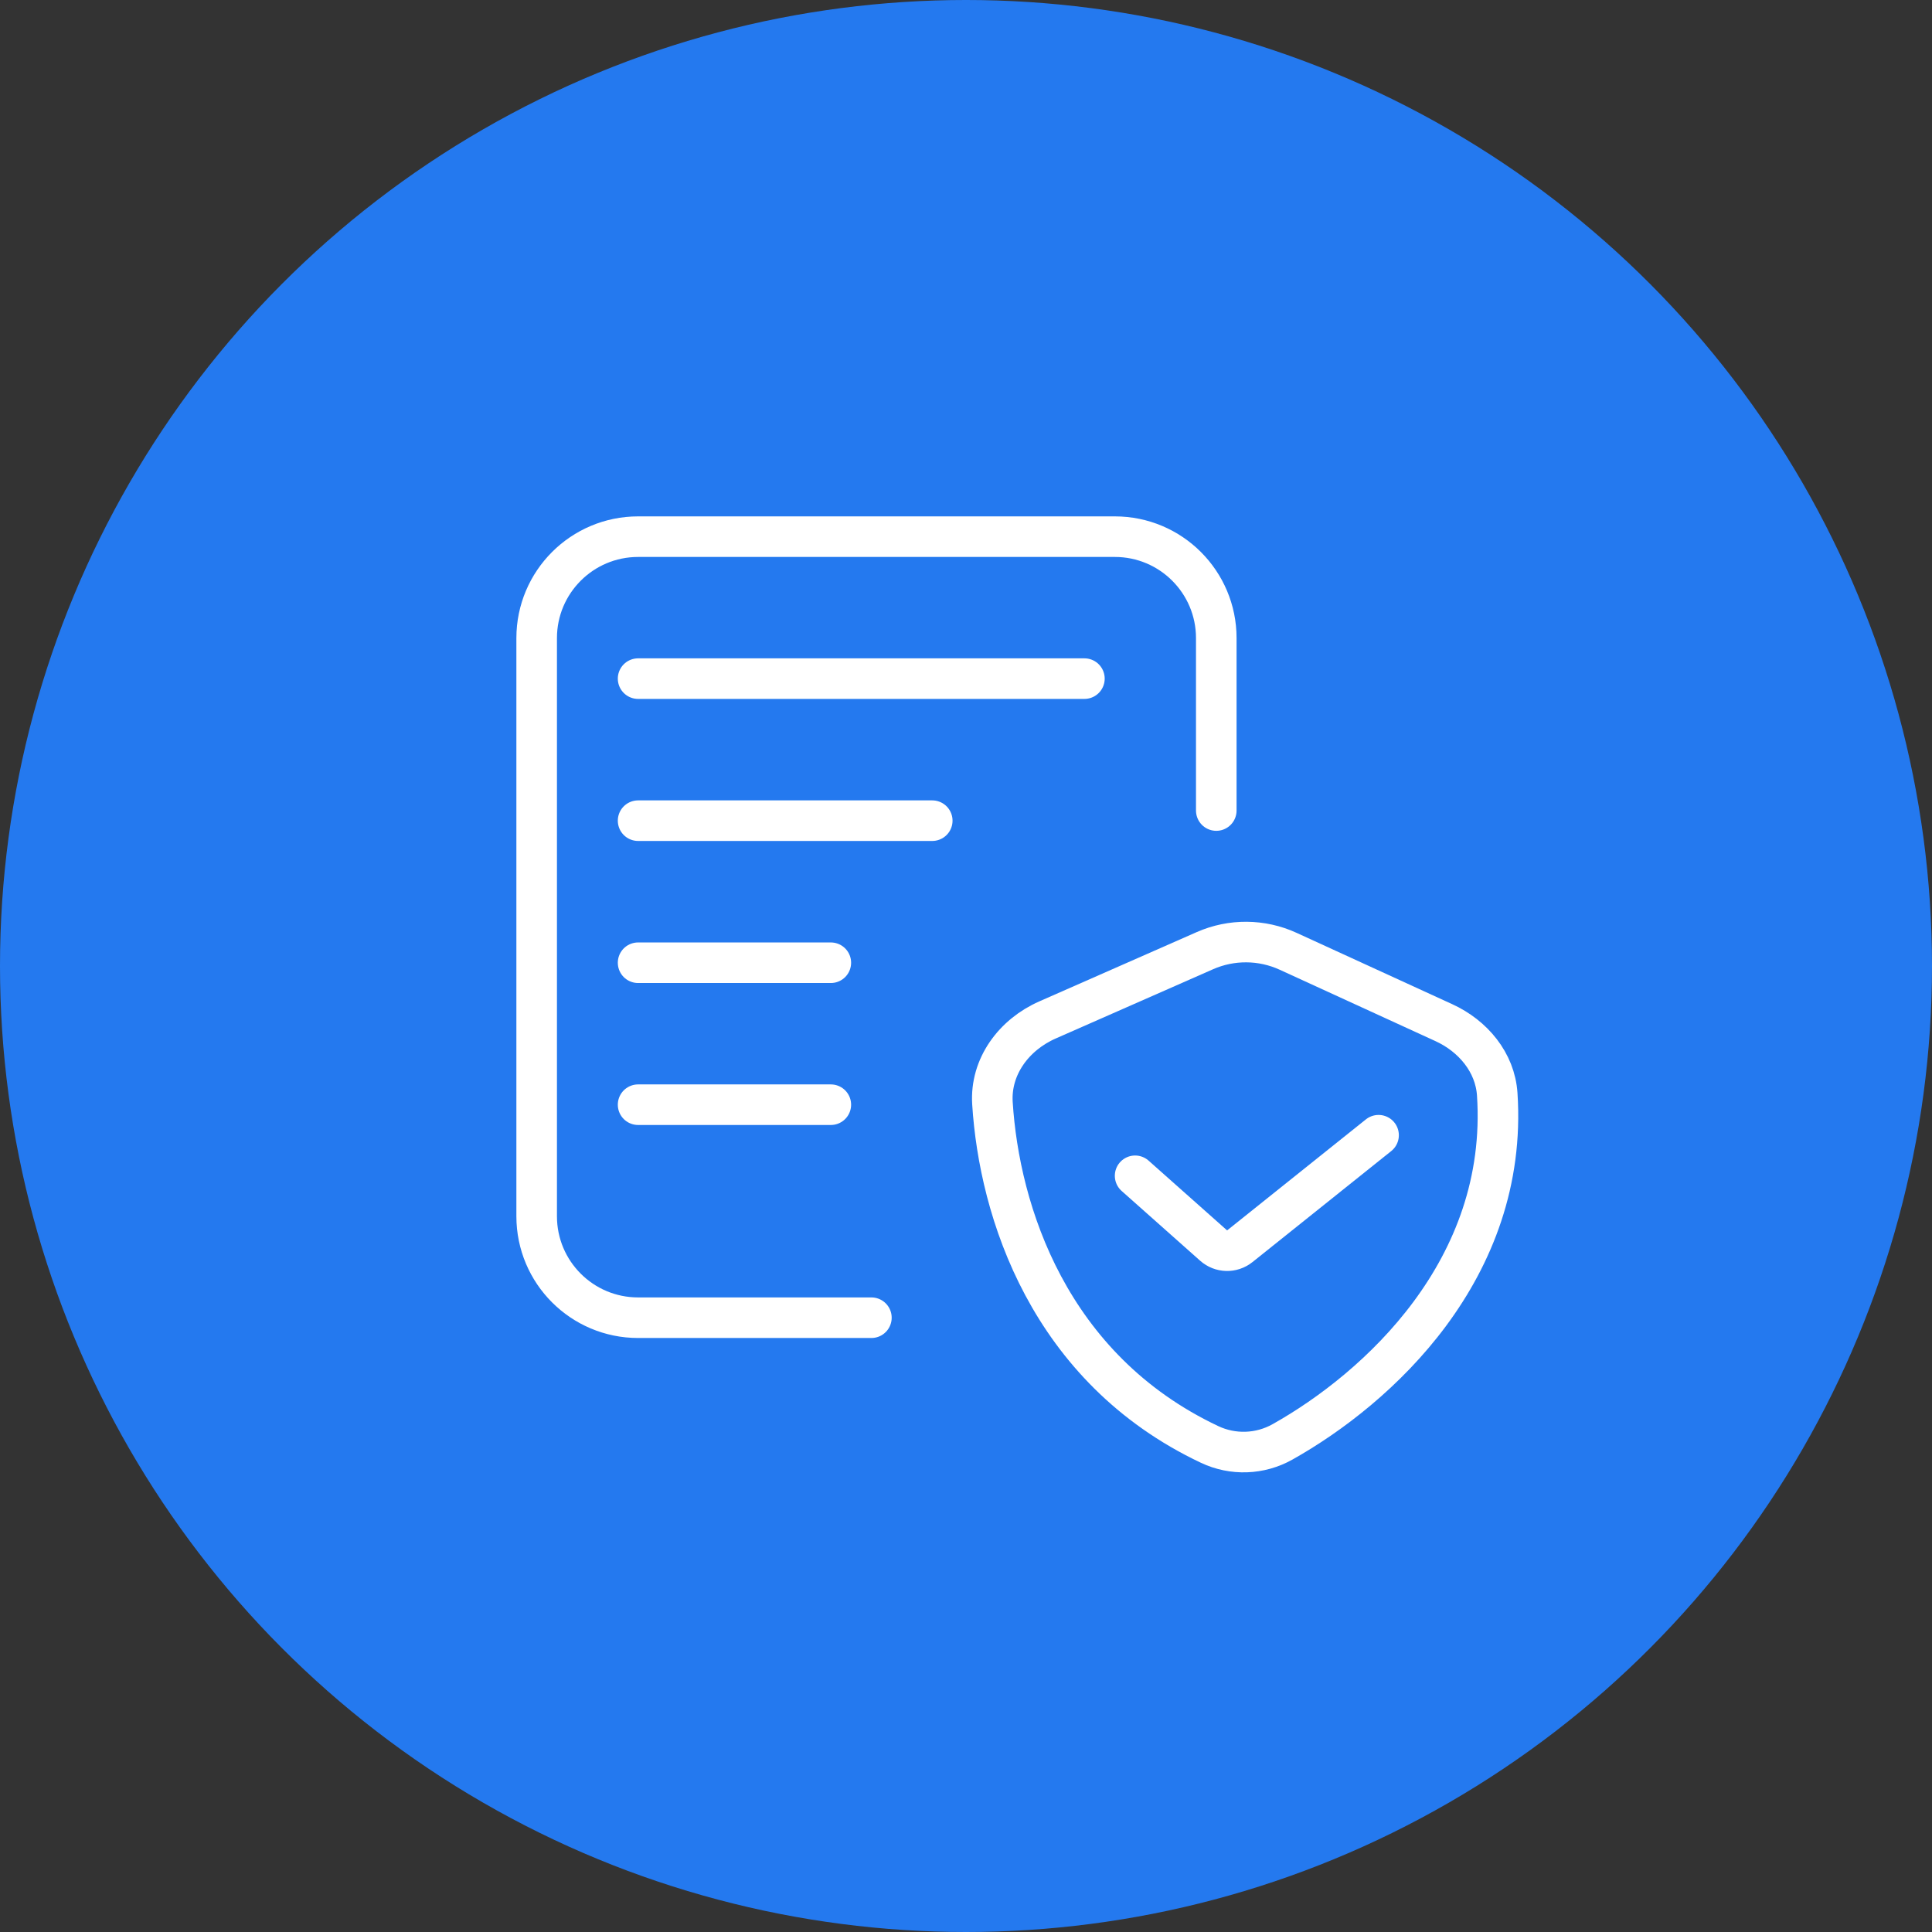
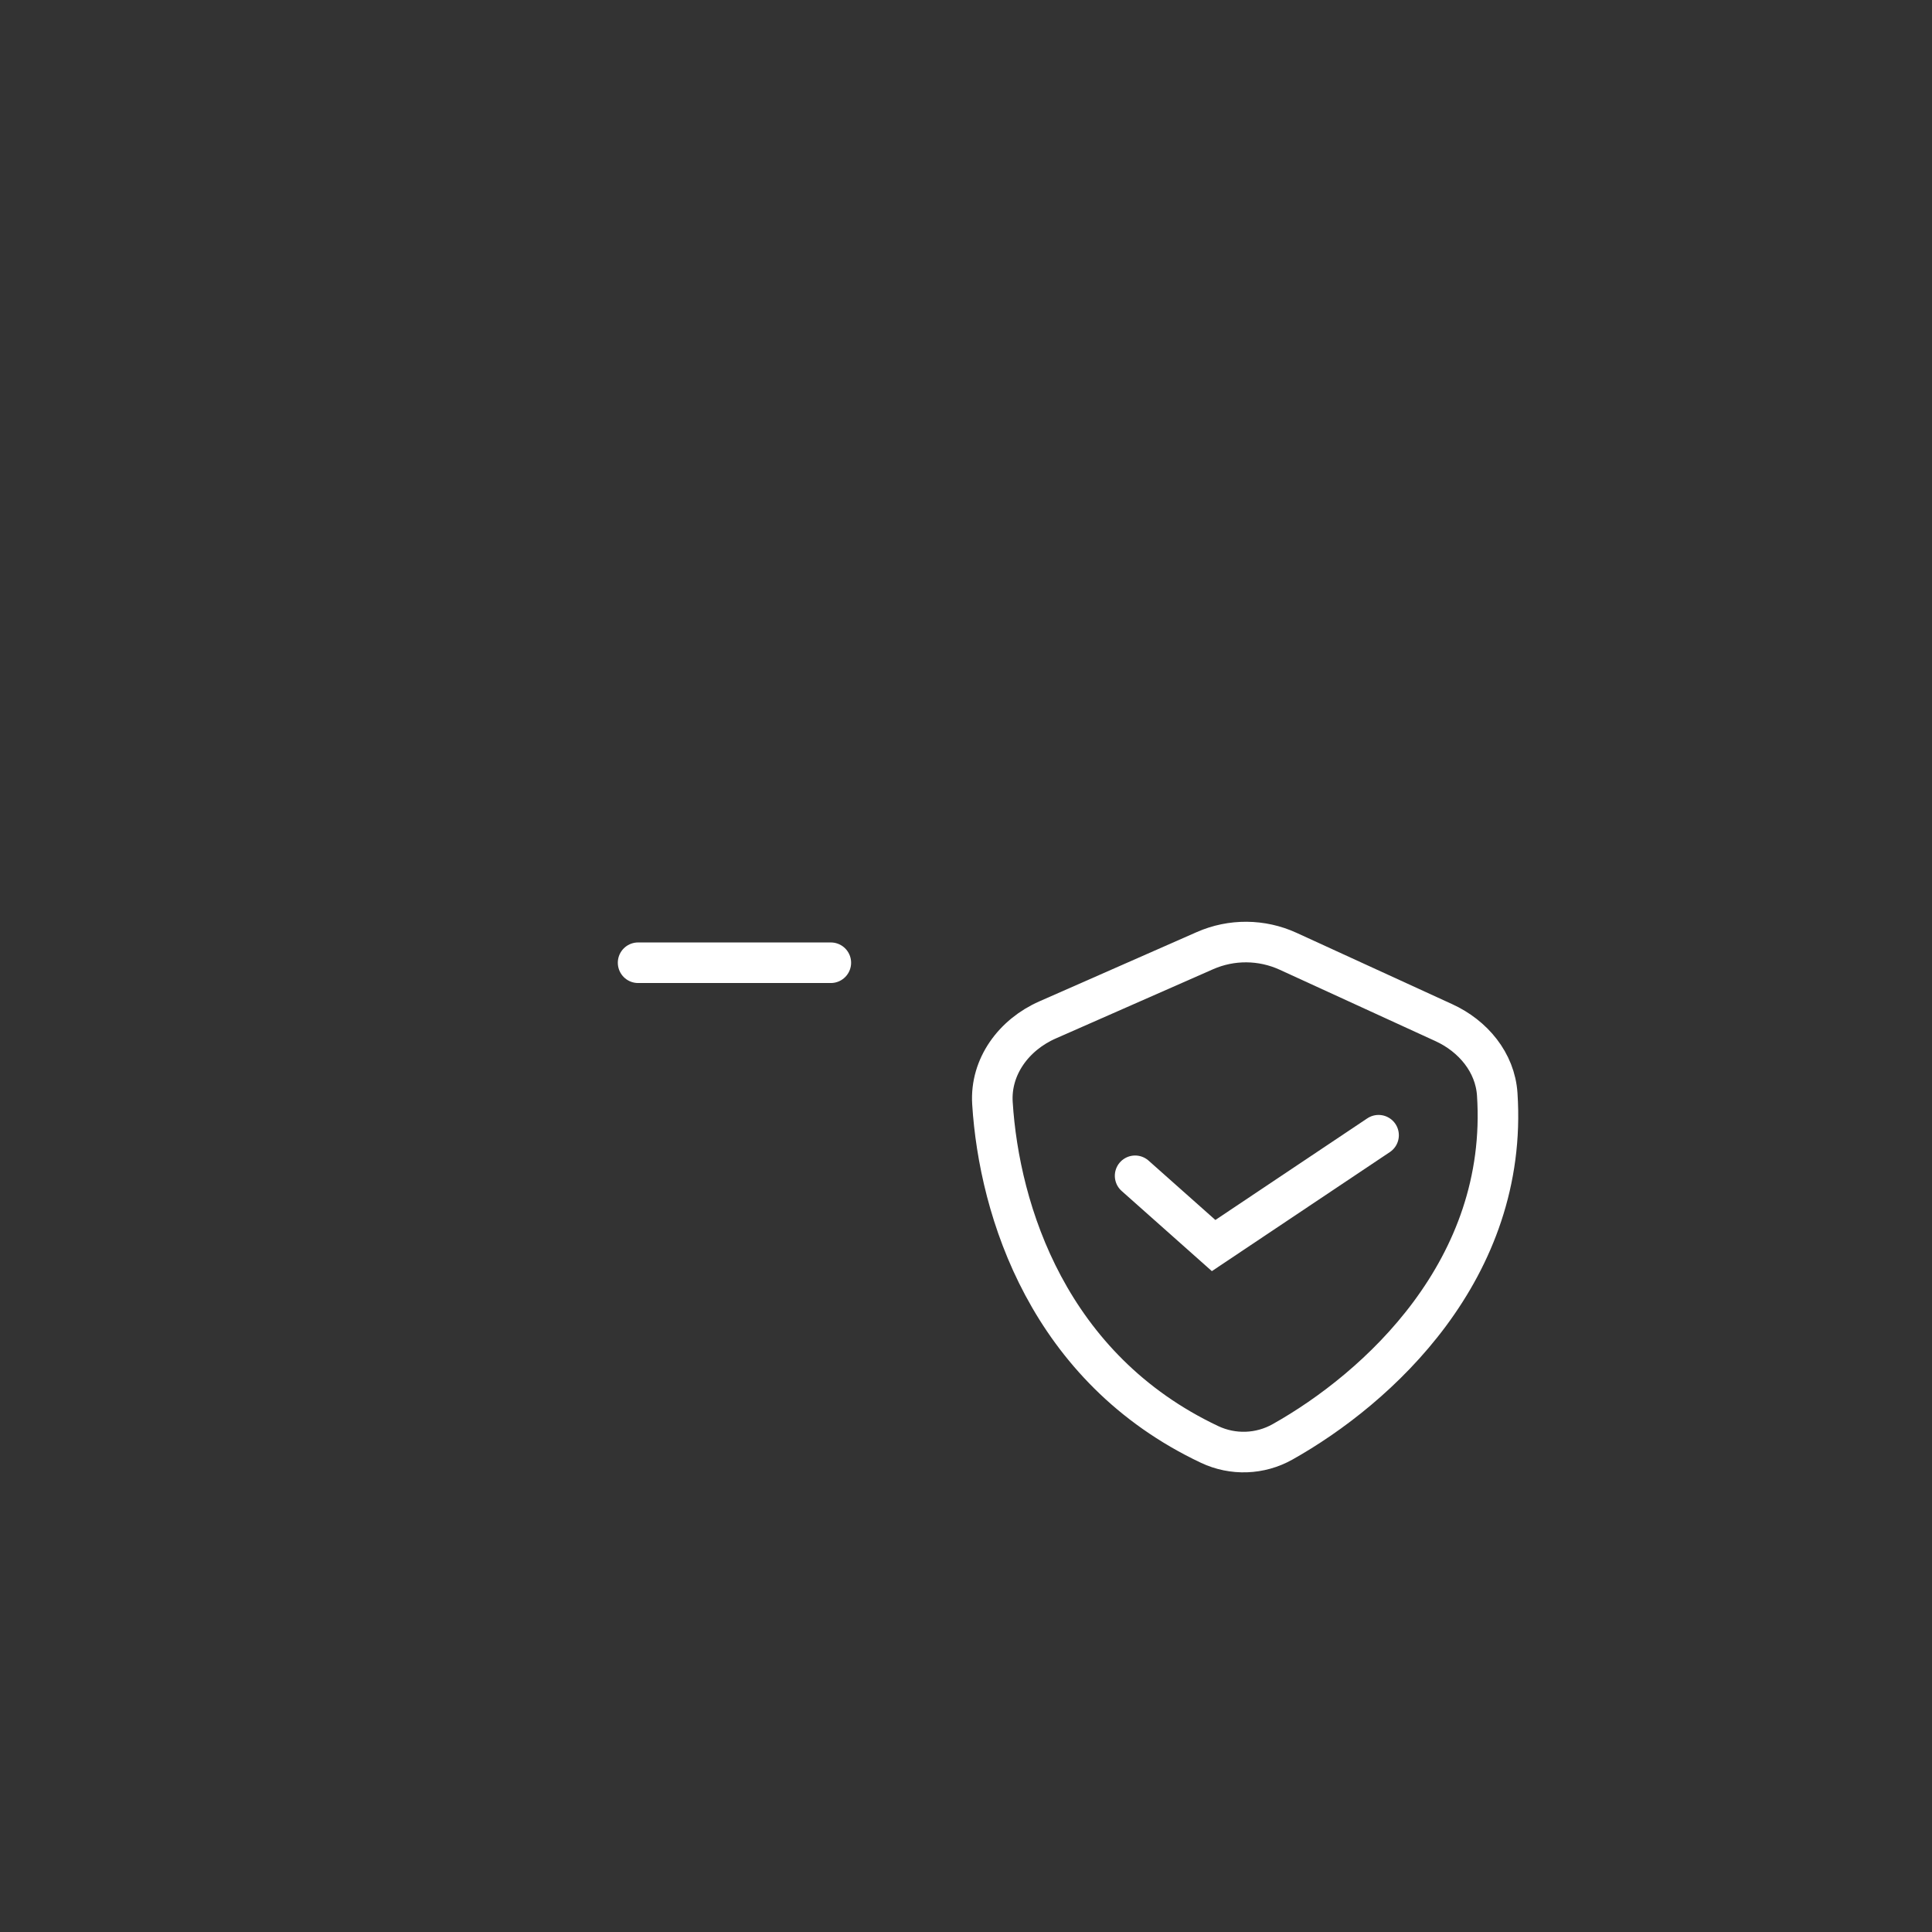
<svg xmlns="http://www.w3.org/2000/svg" width="90" height="90" viewBox="0 0 90 90" fill="none">
  <rect x="0" y="0" width="90" height="90" fill="#333333" stroke="none" />
-   <circle cx="45" cy="45" r="45" fill="#2479EF" />
-   <path d="M56.659 37.758V29.725C56.659 27.116 54.544 25 51.934 25H29.725C27.116 25 25 27.116 25 29.725V56.659C25 59.269 27.116 61.384 29.725 61.384H40.593" stroke="white" stroke-width="1.89" stroke-linecap="round" />
-   <path d="M29.725 31.613H50.516" stroke="white" stroke-width="1.89" stroke-linecap="round" />
-   <path d="M29.725 38.23H43.428" stroke="white" stroke-width="1.89" stroke-linecap="round" />
  <path d="M29.725 44.848H38.703" stroke="white" stroke-width="1.89" stroke-linecap="round" />
-   <path d="M29.725 51.461H38.703" stroke="white" stroke-width="1.89" stroke-linecap="round" />
  <path d="M48.797 47.513L56.133 44.284C57.369 43.741 58.778 43.752 60.005 44.314L67.262 47.64C68.618 48.261 69.649 49.488 69.747 50.976C70.285 59.126 64.183 64.678 59.741 67.17C58.696 67.756 57.434 67.8 56.35 67.289C48.852 63.748 46.547 56.418 46.232 51.391C46.125 49.685 47.232 48.201 48.797 47.513Z" stroke="white" stroke-width="1.89" stroke-linecap="round" />
-   <path d="M52.878 54.773L56.535 58.023C56.88 58.329 57.394 58.343 57.754 58.055L64.219 52.883" stroke="white" stroke-width="1.89" stroke-linecap="round" />
+   <path d="M52.878 54.773L56.535 58.023L64.219 52.883" stroke="white" stroke-width="1.89" stroke-linecap="round" />
</svg>